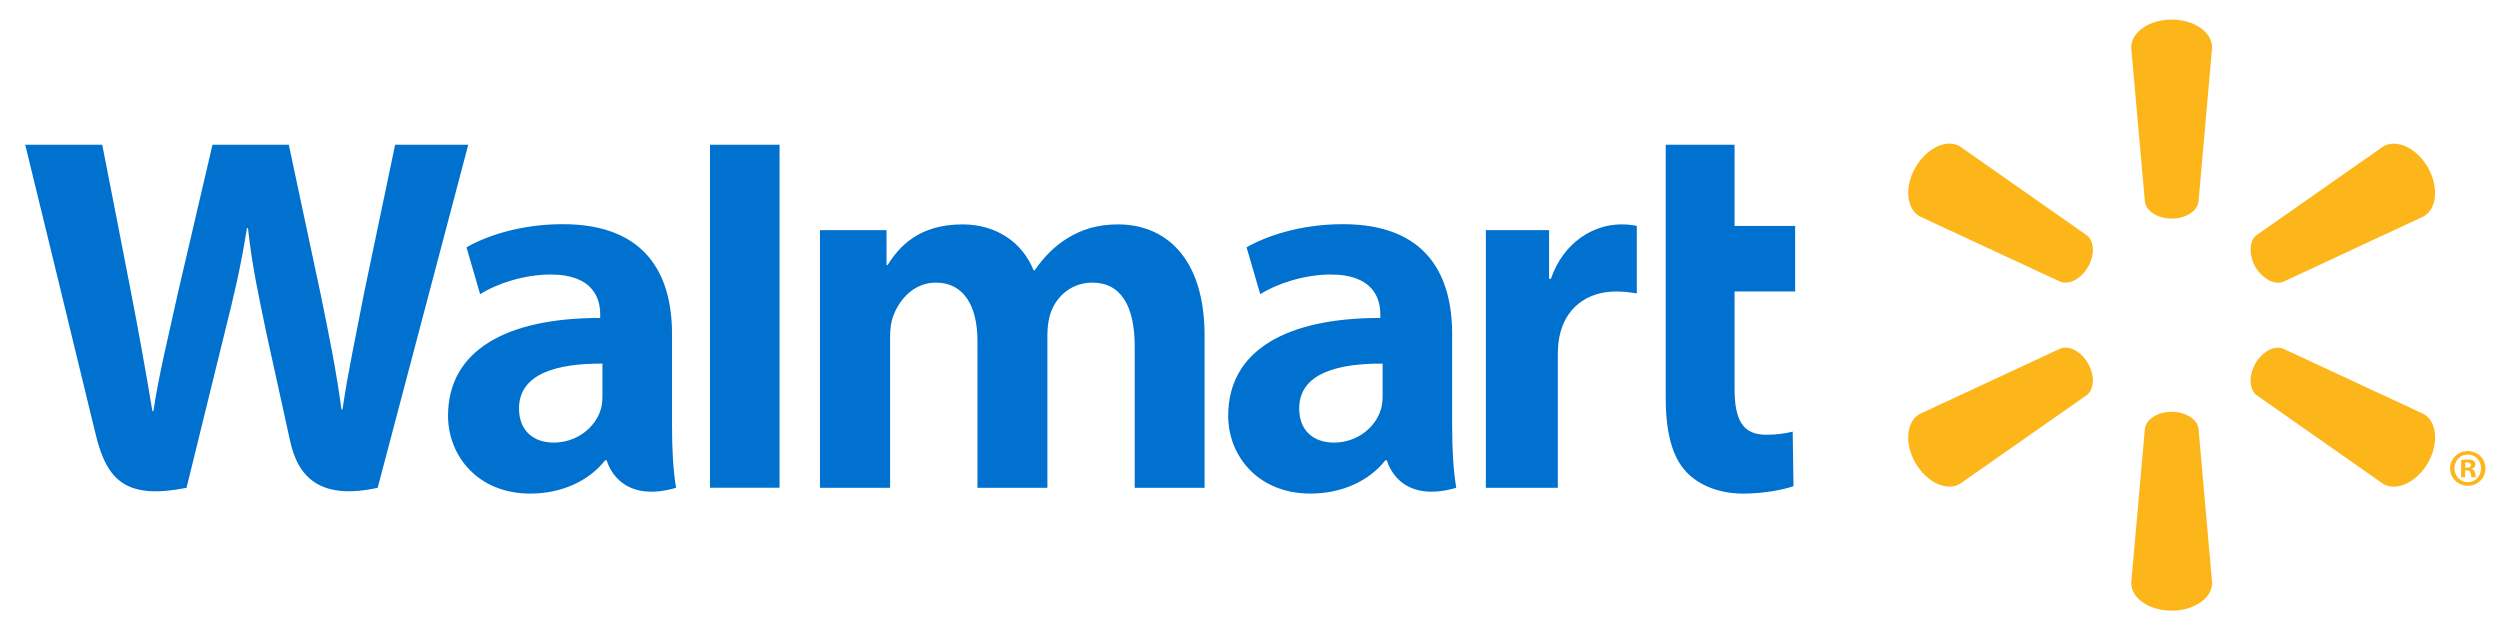
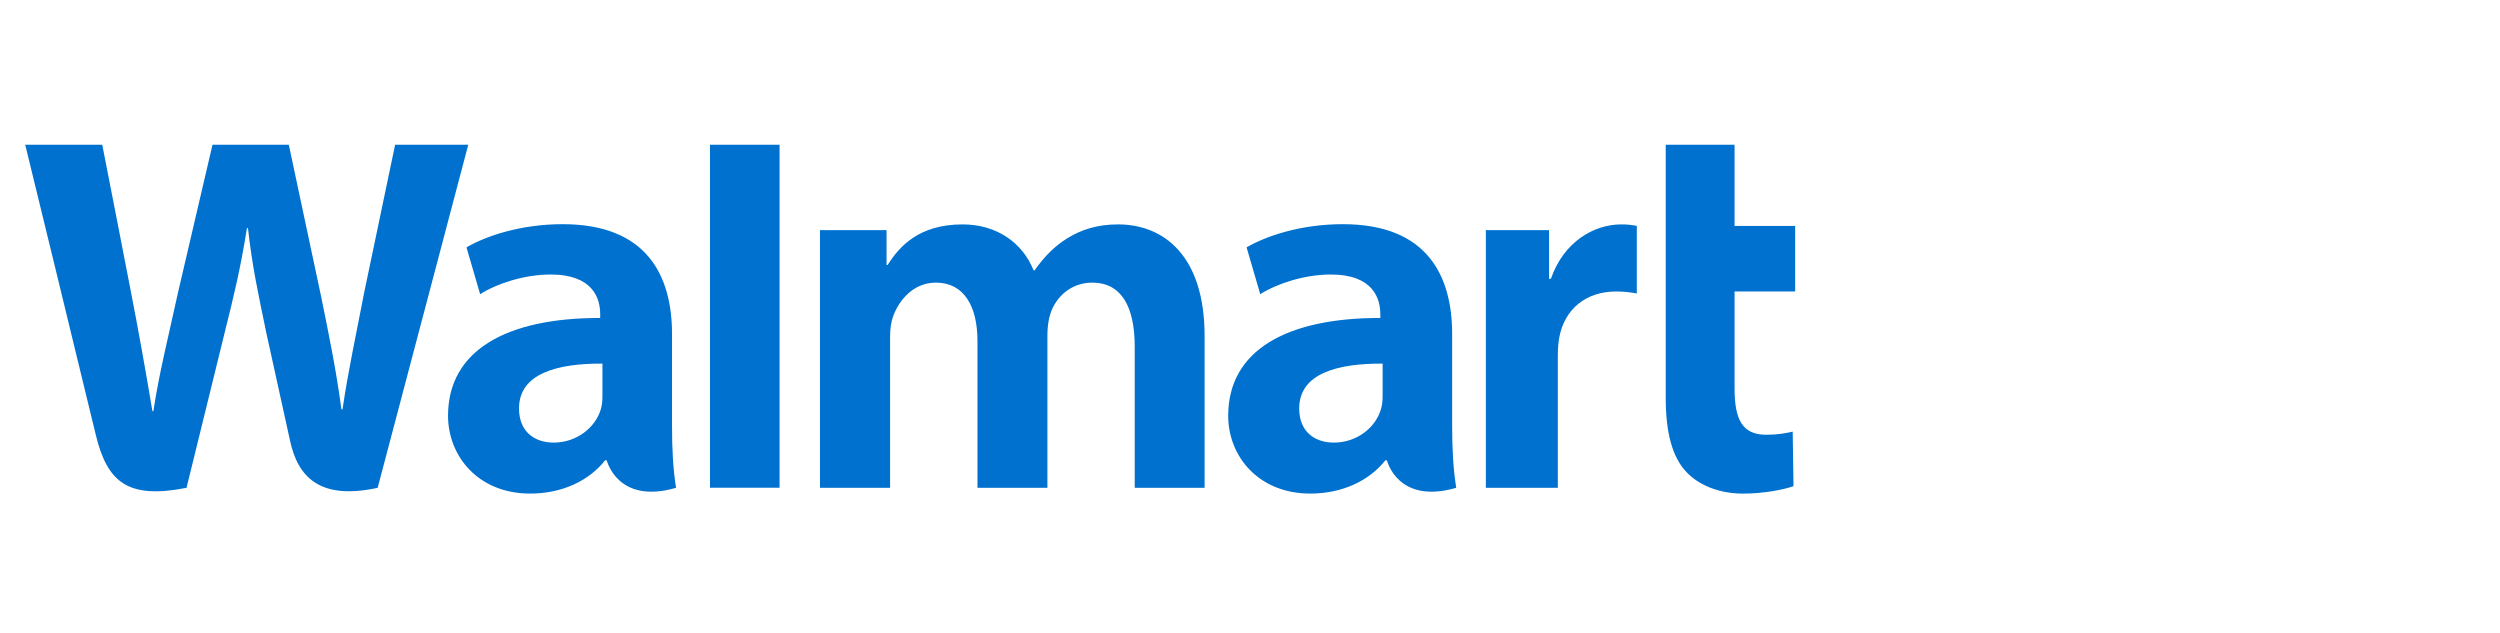
<svg xmlns="http://www.w3.org/2000/svg" width="79" height="20" viewBox="0 0 79 20" fill="none">
  <g clip-path="url(#clip0_783_386)">
    <path d="M45.888 10.558C45.888 8.714 45.1 7.084 42.435 7.084C41.068 7.084 39.981 7.475 39.392 7.816L39.824 9.296C40.366 8.955 41.231 8.675 42.048 8.675C43.397 8.673 43.618 9.438 43.618 9.929V10.048C40.673 10.043 38.811 11.062 38.811 13.139C38.811 14.408 39.756 15.597 41.409 15.597C42.417 15.597 43.269 15.19 43.777 14.546H43.827C43.827 14.546 44.162 15.953 46.017 15.415C45.923 14.826 45.888 14.206 45.888 13.451V10.558ZM43.691 12.506C43.691 12.655 43.678 12.81 43.634 12.942C43.465 13.51 42.88 13.986 42.152 13.986C41.537 13.986 41.055 13.637 41.055 12.907C41.055 11.79 42.286 11.483 43.691 11.49V12.506ZM0.797 4.574C0.797 4.574 2.721 12.46 3.026 13.738C3.387 15.231 4.032 15.783 5.894 15.415L7.096 10.525C7.4 9.314 7.607 8.445 7.803 7.21H7.836C7.973 8.457 8.169 9.314 8.418 10.529C8.418 10.529 8.908 12.751 9.163 13.915C9.41 15.078 10.108 15.812 11.934 15.415L14.797 4.574H12.486L11.504 9.264C11.244 10.623 11.007 11.693 10.823 12.938H10.79C10.624 11.706 10.414 10.68 10.143 9.349L9.126 4.574H6.715L5.629 9.227C5.319 10.648 5.029 11.786 4.847 12.992H4.816C4.628 11.861 4.374 10.42 4.104 9.053C4.104 9.053 3.459 5.722 3.231 4.574H0.797ZM21.236 10.558C21.236 8.714 20.446 7.084 17.781 7.084C16.418 7.084 15.329 7.475 14.741 7.816L15.172 9.296C15.713 8.955 16.577 8.675 17.396 8.675C18.745 8.673 18.966 9.438 18.966 9.929V10.048C16.021 10.043 14.158 11.062 14.158 13.139C14.158 14.408 15.107 15.597 16.751 15.597C17.769 15.597 18.613 15.19 19.122 14.546H19.173C19.173 14.546 19.511 15.953 21.364 15.415C21.269 14.826 21.236 14.206 21.236 13.451V10.558ZM19.037 12.506C19.037 12.655 19.025 12.81 18.983 12.942C18.811 13.51 18.226 13.986 17.496 13.986C16.886 13.986 16.401 13.637 16.401 12.907C16.401 11.79 17.633 11.483 19.037 11.49V12.506ZM24.634 15.412V4.574H22.435V15.412H24.634ZM52.637 4.574V12.57C52.637 13.674 52.844 14.443 53.289 14.915C53.68 15.329 54.319 15.598 55.08 15.598C55.734 15.598 56.373 15.472 56.675 15.362L56.649 13.64C56.423 13.693 56.165 13.738 55.81 13.738C55.059 13.738 54.812 13.261 54.812 12.271V9.21H56.727V7.139H54.812V4.574L52.637 4.574ZM46.953 7.272V15.415H49.227V11.245C49.227 11.021 49.241 10.827 49.276 10.647C49.446 9.768 50.112 9.211 51.072 9.211C51.339 9.211 51.521 9.241 51.723 9.272V7.138C51.554 7.107 51.438 7.091 51.23 7.091C50.379 7.091 49.414 7.632 49.008 8.811H48.951V7.272H46.953ZM25.911 7.272V15.415H28.127V10.636C28.127 10.411 28.151 10.182 28.231 9.975C28.411 9.491 28.858 8.931 29.575 8.931C30.467 8.931 30.888 9.685 30.888 10.773V15.415H33.098V10.579C33.098 10.367 33.127 10.109 33.189 9.922C33.366 9.373 33.85 8.931 34.519 8.931C35.421 8.931 35.857 9.669 35.857 10.952V15.415H38.065V10.614C38.065 8.091 36.784 7.091 35.33 7.091C34.691 7.091 34.182 7.248 33.725 7.531C33.338 7.769 32.999 8.104 32.695 8.542H32.661C32.312 7.666 31.49 7.091 30.417 7.091C29.041 7.091 28.416 7.787 28.049 8.375H28.015V7.272" fill="#0071CE" />
-     <path d="M68.624 6.907C69.059 6.907 69.425 6.68 69.472 6.388L69.903 1.499C69.903 1.015 69.334 0.619 68.624 0.619C67.911 0.619 67.346 1.015 67.346 1.499L67.78 6.388C67.826 6.68 68.19 6.907 68.624 6.907ZM65.982 8.436C66.197 8.055 66.185 7.631 65.952 7.442L61.931 4.624C61.513 4.38 60.887 4.671 60.529 5.288C60.172 5.904 60.244 6.595 60.654 6.834L65.105 8.902C65.39 9.009 65.763 8.811 65.982 8.433V8.436ZM71.266 8.432C71.494 8.811 71.867 9.009 72.144 8.908L76.596 6.834C77.009 6.59 77.071 5.905 76.721 5.29C76.364 4.673 75.734 4.384 75.317 4.623L71.295 7.438C71.072 7.63 71.056 8.055 71.271 8.436L71.266 8.432ZM68.624 13.013C69.059 13.013 69.425 13.24 69.472 13.532L69.903 18.42C69.903 18.904 69.334 19.297 68.624 19.297C67.911 19.297 67.346 18.904 67.346 18.42L67.78 13.532C67.826 13.24 68.19 13.013 68.624 13.013ZM71.266 11.488C71.494 11.109 71.867 10.906 72.144 11.016L76.596 13.086C77.009 13.325 77.071 14.016 76.721 14.632C76.364 15.244 75.734 15.536 75.317 15.296L71.295 12.478C71.072 12.288 71.056 11.864 71.271 11.488H71.266ZM65.982 11.483C66.197 11.864 66.185 12.287 65.952 12.478L61.931 15.292C61.513 15.536 60.887 15.244 60.529 14.632C60.172 14.016 60.244 13.325 60.654 13.085L65.105 11.016C65.39 10.907 65.763 11.107 65.982 11.483ZM77.898 14.867H77.954C78.029 14.867 78.059 14.891 78.068 14.951C78.084 15.018 78.093 15.063 78.109 15.082H78.252C78.239 15.068 78.223 15.031 78.215 14.947C78.198 14.875 78.161 14.834 78.109 14.819V14.806C78.181 14.79 78.223 14.741 78.223 14.681C78.223 14.626 78.198 14.587 78.174 14.562C78.126 14.54 78.08 14.521 77.979 14.521C77.89 14.521 77.824 14.529 77.772 14.541V15.082H77.898V14.867ZM77.902 14.621L77.967 14.612C78.043 14.612 78.084 14.648 78.084 14.697C78.084 14.752 78.029 14.778 77.958 14.778H77.902V14.621ZM77.983 14.254C77.671 14.254 77.423 14.498 77.423 14.798C77.423 15.106 77.671 15.35 77.983 15.35C78.299 15.35 78.54 15.106 78.54 14.798C78.54 14.498 78.299 14.254 77.983 14.254ZM77.983 14.364C78.223 14.364 78.401 14.559 78.401 14.798C78.401 15.04 78.223 15.24 77.983 15.236C77.743 15.236 77.561 15.04 77.561 14.798C77.561 14.559 77.743 14.364 77.979 14.364" fill="#FCB61A" />
  </g>
  <defs>
    <clipPath id="clip0_783_386">
      <rect width="79" height="20" fill="white" />
    </clipPath>
  </defs>
</svg>